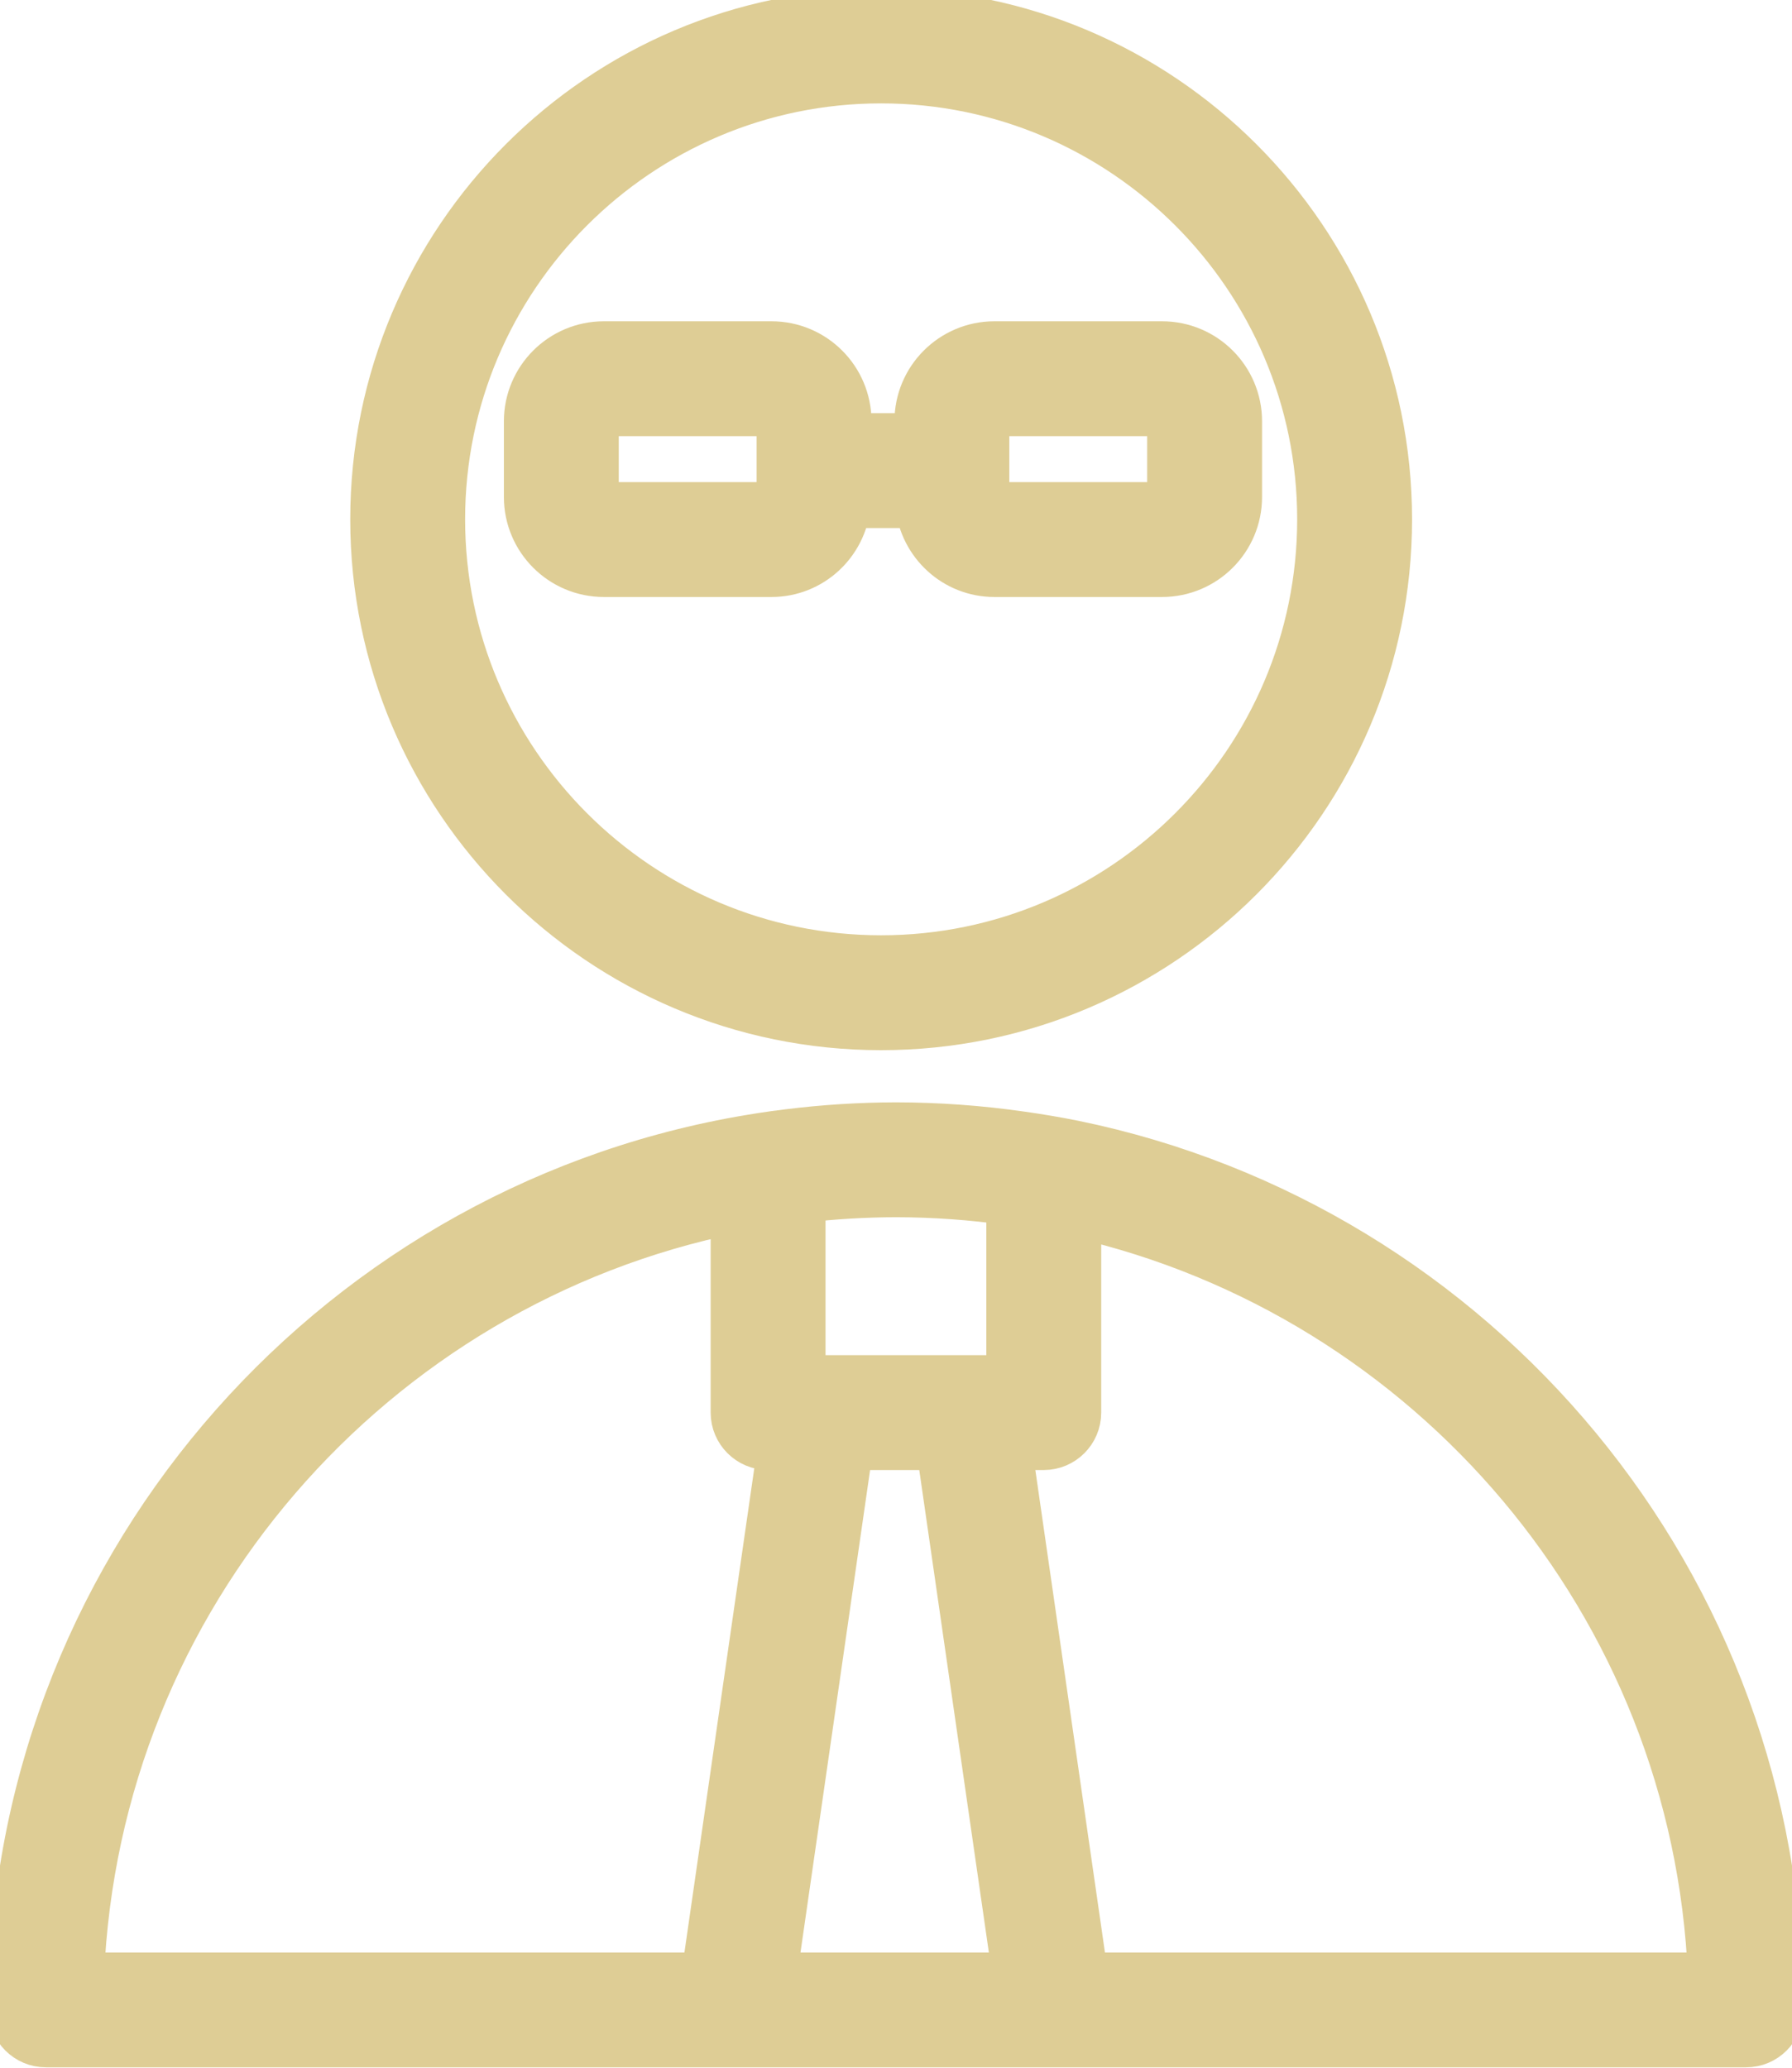
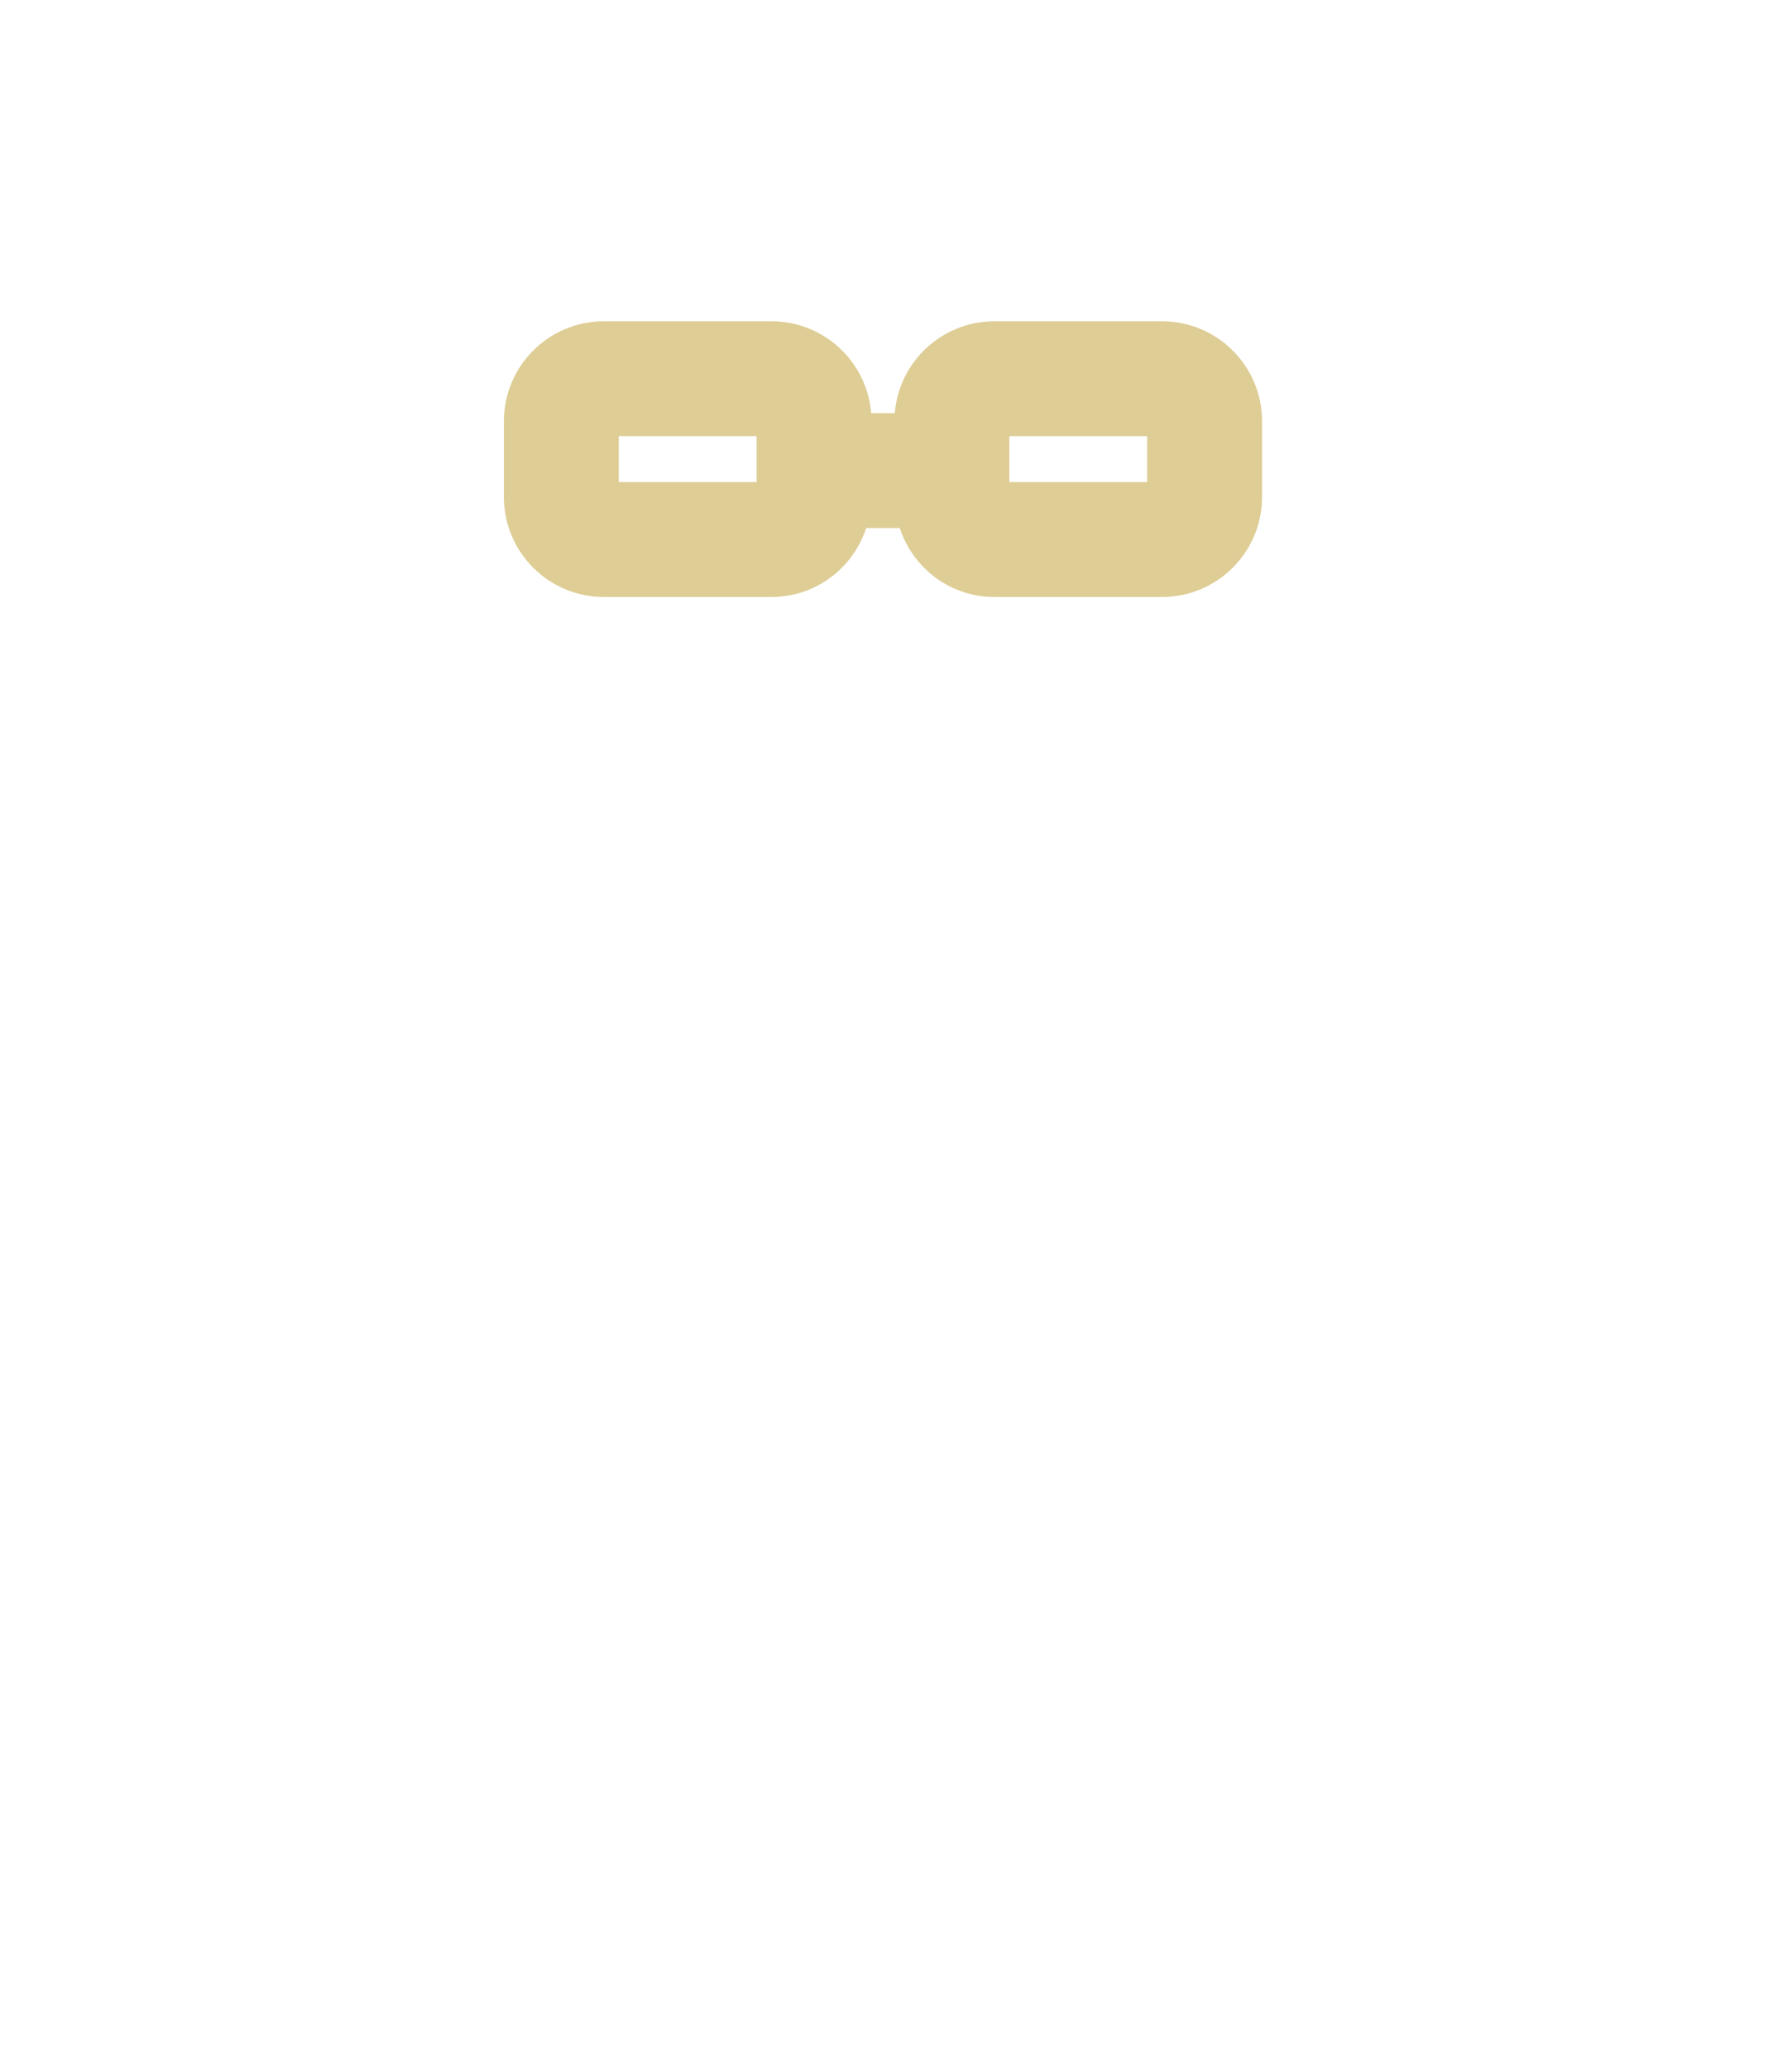
<svg xmlns="http://www.w3.org/2000/svg" viewBox="0 0 78.00 90.00" data-guides="{&quot;vertical&quot;:[],&quot;horizontal&quot;:[]}">
-   <path fill="#decd95" stroke="#decd95" fill-opacity="1" stroke-width="2" stroke-opacity="1" color="rgb(51, 51, 51)" fill-rule="evenodd" id="tSvg10f9ce68c12" title="Path 1" d="M46.74 49.764C45.975 49.61 45.206 49.48 44.433 49.372C42.632 49.114 40.815 48.983 38.996 48.981C37.431 48.984 35.867 49.083 34.314 49.276C33.473 49.375 32.721 49.504 32.236 49.588C14.223 52.795 0.5 68.562 0.5 87.484C0.5 88.312 1.172 88.984 2 88.984C26.667 88.984 51.333 88.984 76 88.984C76.828 88.984 77.5 88.312 77.5 87.484C77.5 68.906 64.272 53.358 46.74 49.764ZM43.932 52.33C43.932 54.881 43.932 57.433 43.932 59.984C40.932 59.984 37.932 59.984 34.932 59.984C34.932 57.397 34.932 54.809 34.932 52.222C36.281 52.064 37.638 51.984 38.996 51.981C40.672 51.982 42.318 52.105 43.932 52.33ZM40.879 62.985C41.985 70.652 43.091 78.318 44.197 85.985C40.694 85.985 37.191 85.985 33.688 85.985C34.794 78.318 35.9 70.652 37.006 62.985C38.297 62.985 39.588 62.985 40.879 62.985ZM31.932 52.69C31.932 55.621 31.932 58.553 31.932 61.484C31.932 62.312 32.604 62.984 33.432 62.984C33.613 62.984 33.794 62.984 33.975 62.984C32.869 70.651 31.763 78.317 30.657 85.984C21.615 85.984 12.573 85.984 3.531 85.984C4.221 69.497 16.207 55.88 31.932 52.69ZM47.229 85.985C46.123 78.318 45.017 70.652 43.911 62.985C44.418 62.985 44.925 62.985 45.432 62.985C46.26 62.985 46.932 62.313 46.932 61.485C46.932 58.619 46.932 55.753 46.932 52.887C62.229 56.395 73.792 69.804 74.469 85.985C65.389 85.985 56.309 85.985 47.229 85.985ZM38.35 44.71C50.542 44.71 60.462 34.794 60.462 22.606C60.462 10.417 50.543 0.501 38.35 0.501C26.161 0.501 16.245 10.417 16.245 22.606C16.245 34.794 26.161 44.71 38.35 44.71ZM38.35 3.5C48.888 3.5 57.462 12.07 57.462 22.605C57.462 33.139 48.888 41.709 38.35 41.709C27.815 41.709 19.245 33.139 19.245 22.605C19.245 12.071 27.815 3.5 38.35 3.5Z" />
  <path fill="#decd95" stroke="#decd95" fill-opacity="1" stroke-width="2" stroke-opacity="1" color="rgb(51, 51, 51)" fill-rule="evenodd" id="tSvg51ec993399" title="Path 2" d="M33.582 24.985C35.309 24.985 36.719 23.666 36.897 21.985C37.921 21.985 38.944 21.985 39.968 21.985C40.146 23.666 41.555 24.985 43.283 24.985C45.716 24.985 48.15 24.985 50.583 24.985C52.433 24.983 53.931 23.484 53.933 21.634C53.933 20.534 53.933 19.434 53.933 18.334C53.931 16.485 52.432 14.986 50.583 14.984C48.15 14.984 45.716 14.984 43.283 14.984C41.434 14.986 39.935 16.485 39.933 18.334C39.933 18.551 39.933 18.767 39.933 18.984C38.933 18.984 37.933 18.984 36.933 18.984C36.933 18.767 36.933 18.551 36.933 18.334C36.931 16.485 35.432 14.986 33.583 14.984C31.15 14.984 28.716 14.984 26.283 14.984C24.434 14.986 22.935 16.485 22.933 18.334C22.933 19.434 22.933 20.534 22.933 21.634C22.935 23.484 24.433 24.983 26.283 24.985C28.716 24.985 31.149 24.985 33.582 24.985ZM42.932 18.334C42.932 18.142 43.089 17.984 43.282 17.984C45.715 17.984 48.149 17.984 50.582 17.984C50.775 17.984 50.932 18.141 50.932 18.334C50.932 19.434 50.932 20.534 50.932 21.634C50.932 21.828 50.776 21.984 50.582 21.985C48.149 21.985 45.715 21.985 43.282 21.985C43.088 21.985 42.931 21.828 42.932 21.634C42.932 20.534 42.932 19.434 42.932 18.334ZM25.932 21.634C25.932 20.534 25.932 19.434 25.932 18.334C25.932 18.142 26.089 17.984 26.282 17.984C28.715 17.984 31.149 17.984 33.582 17.984C33.775 17.984 33.932 18.141 33.932 18.334C33.932 19.434 33.932 20.534 33.932 21.634C33.932 21.828 33.776 21.984 33.582 21.985C31.149 21.985 28.715 21.985 26.282 21.985C26.088 21.985 25.931 21.828 25.932 21.634Z" />
  <defs />
</svg>